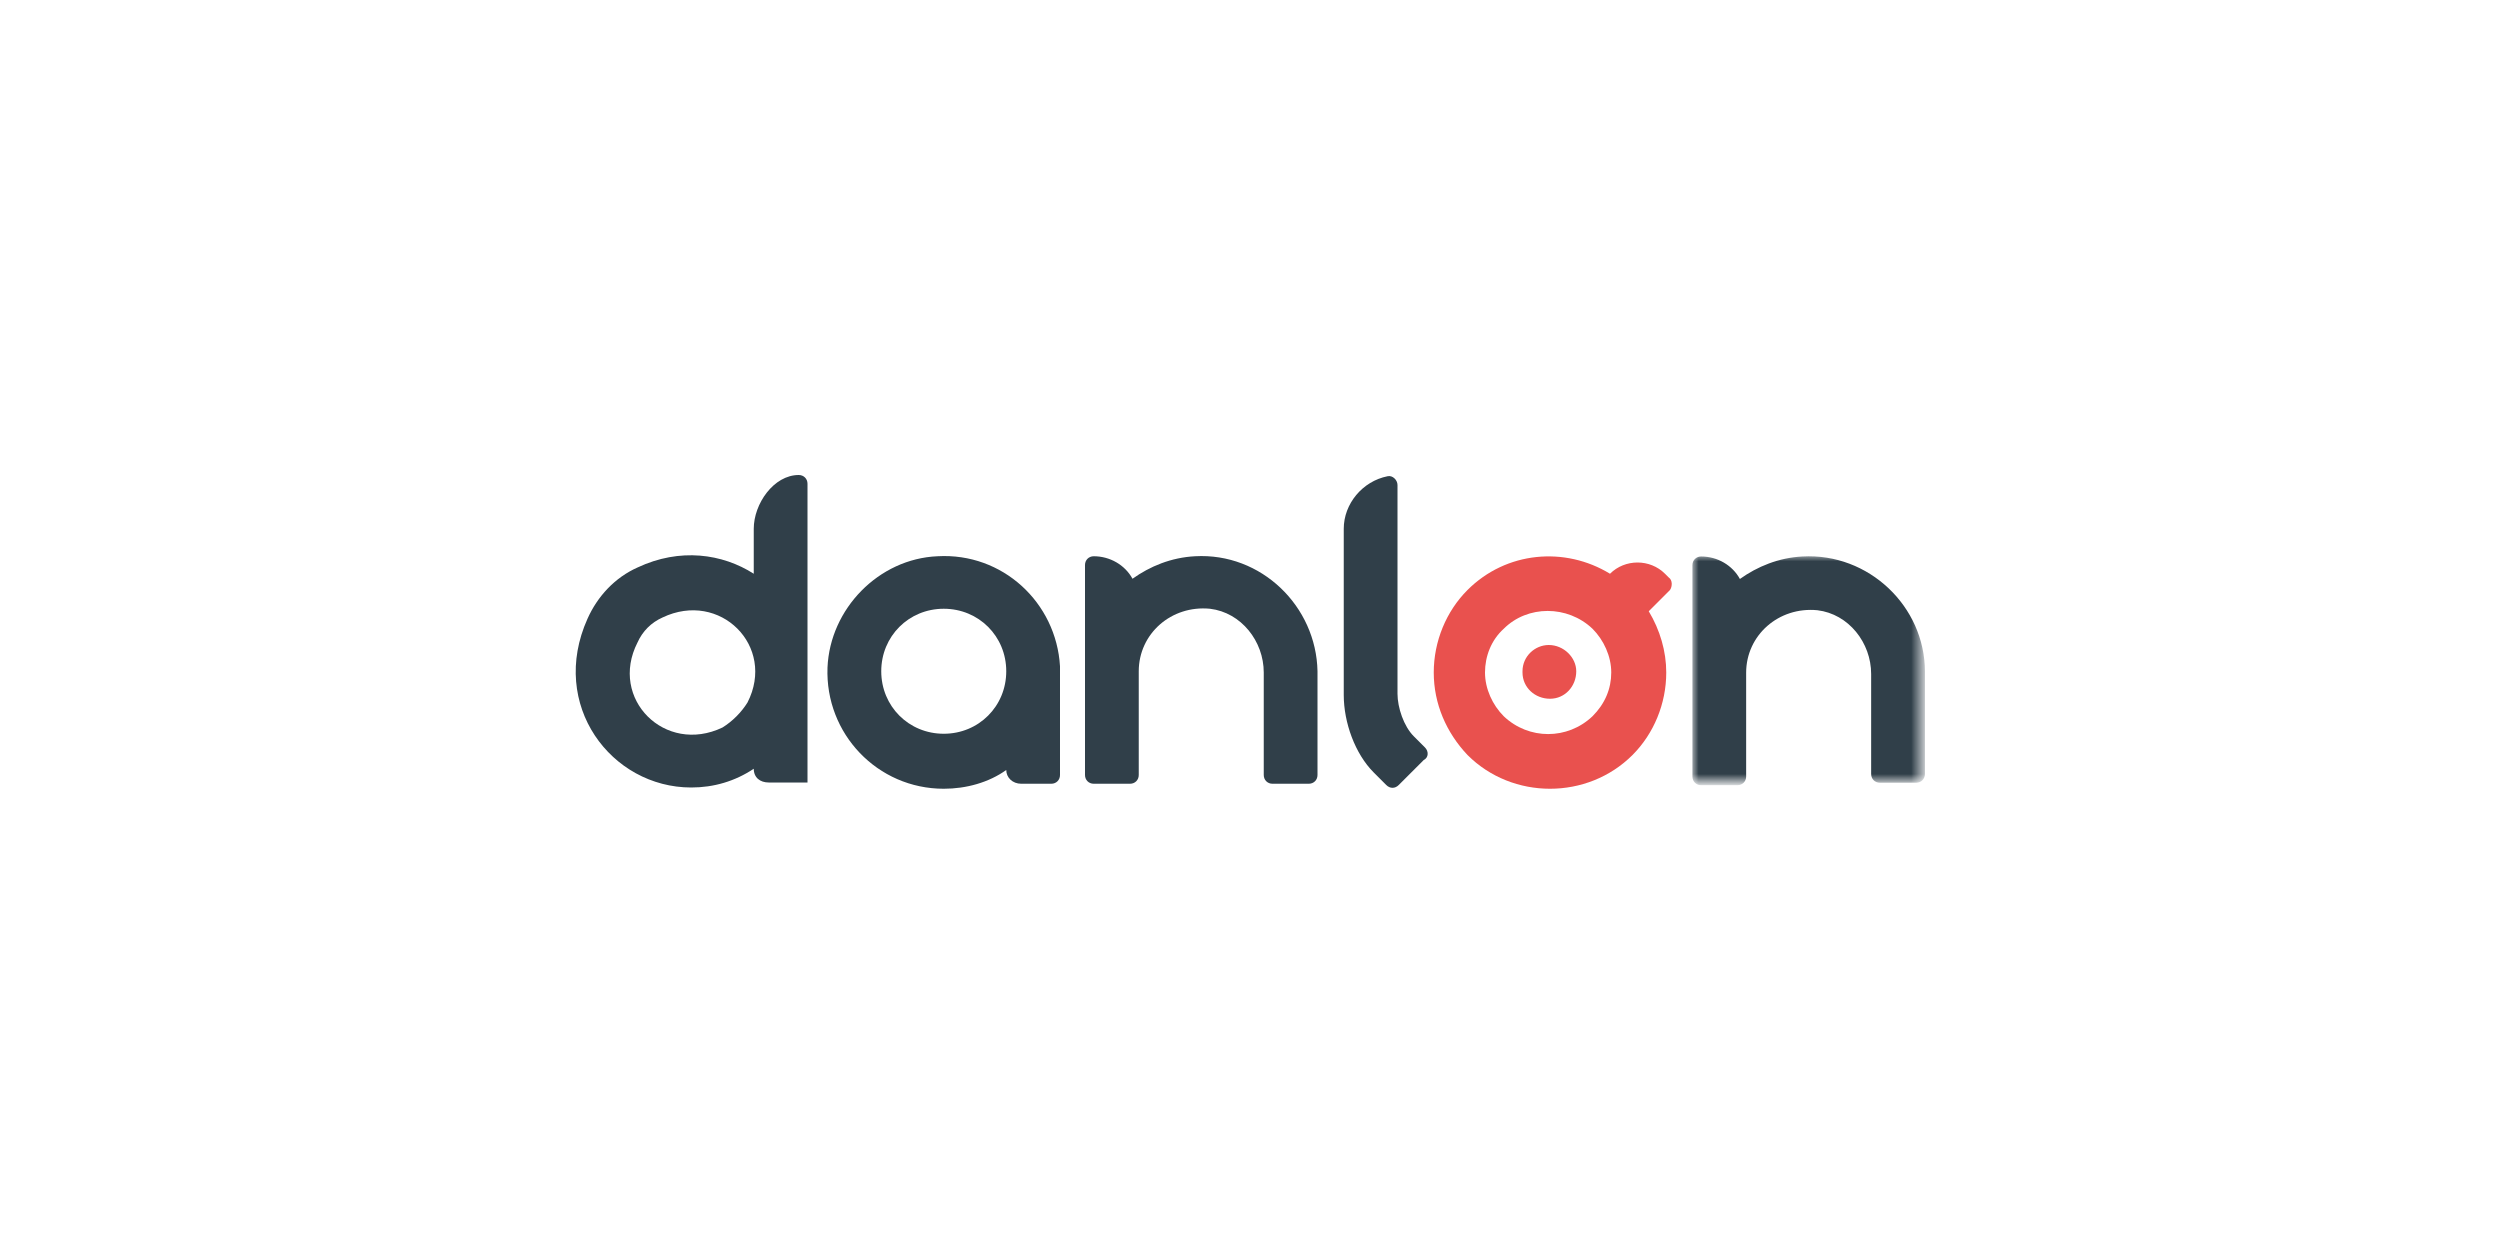
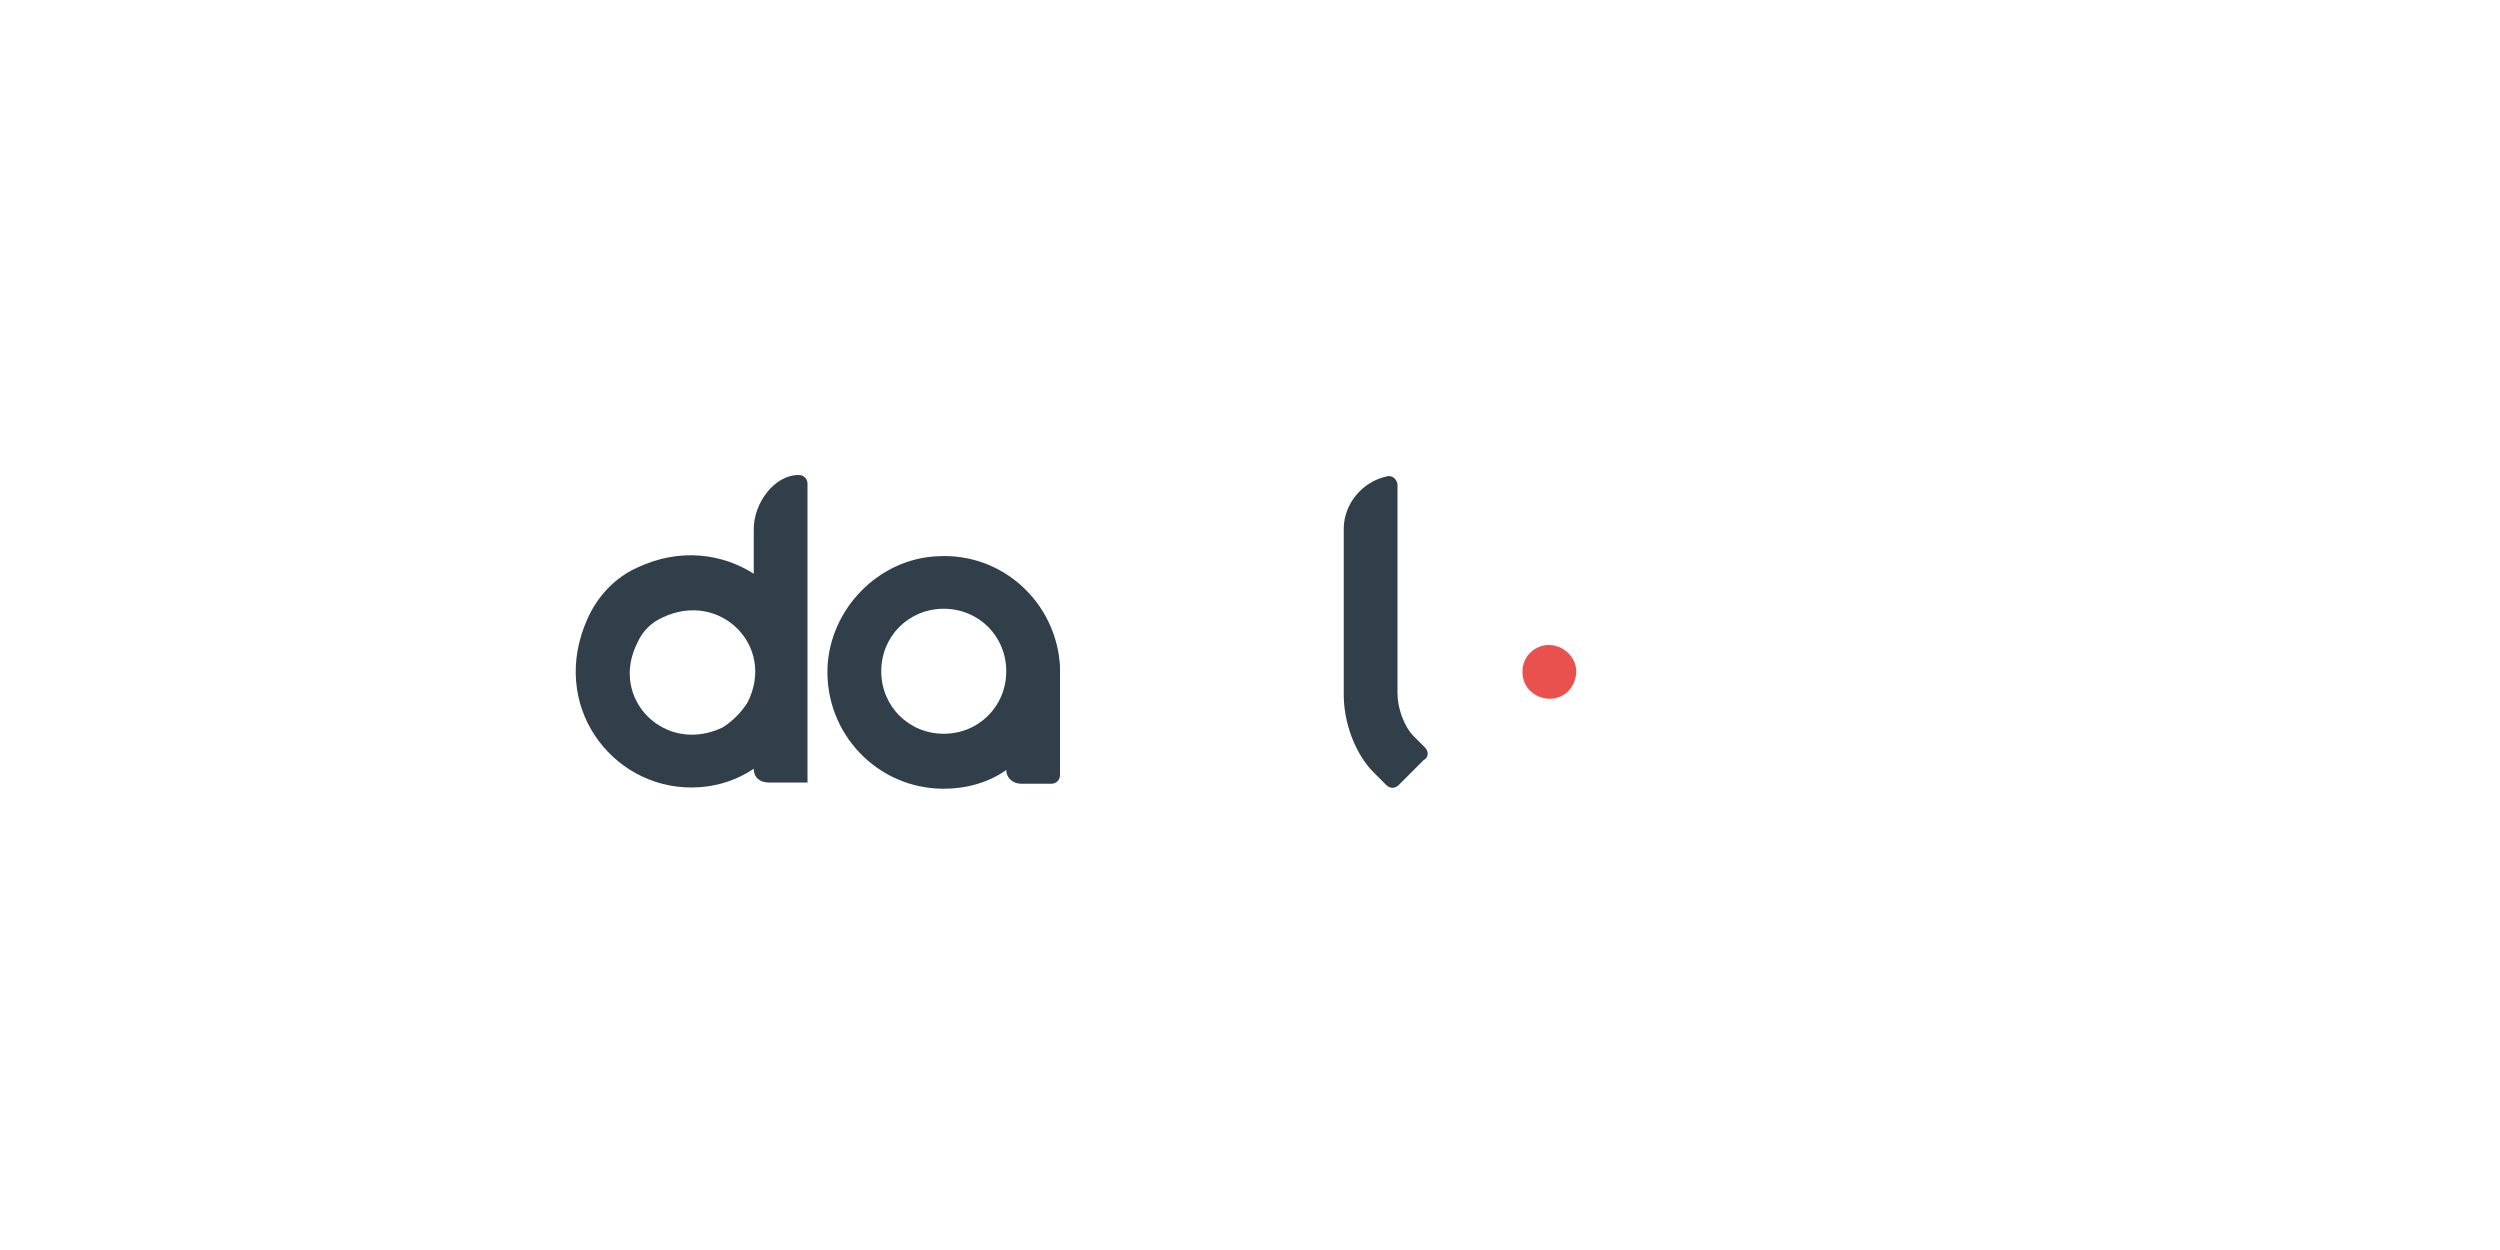
<svg xmlns="http://www.w3.org/2000/svg" version="1.1" id="billy_x5F_logo_x5F_black__x28_1_x29__xA0_Image_00000051347265796969083620000013316079927294117038_" x="0px" y="0px" width="200px" height="100px" viewBox="0 0 200 100" style="enable-background:new 0 0 200 100;" xml:space="preserve">
  <style type="text/css">
	.st0{fill-rule:evenodd;clip-rule:evenodd;fill:#E9514E;}
	.st1{fill-rule:evenodd;clip-rule:evenodd;fill:#303F49;}
	.st2{filter:url(#Adobe_OpacityMaskFilter);}
	.st3{fill-rule:evenodd;clip-rule:evenodd;fill:#FFFFFF;}
	.st4{mask:url(#b_00000085220769352234719400000010158666191852723082_);fill-rule:evenodd;clip-rule:evenodd;fill:#303F49;}
	.st5{fill:#14244B;}
	.st6{fill-rule:evenodd;clip-rule:evenodd;fill:#14244B;}
	.st7{fill-rule:evenodd;clip-rule:evenodd;fill:#009DDC;}
	.st8{fill:none;stroke:#000000;stroke-width:0.998;stroke-miterlimit:10;}
	.st9{fill-rule:evenodd;clip-rule:evenodd;fill:#C92043;}
	.st10{fill-rule:evenodd;clip-rule:evenodd;}
</style>
  <g>
-     <path class="st0" d="M127.4,57.3c-2,1.9-5.1,1.9-7.1,0c-0.9-0.9-1.5-2.2-1.5-3.5c0-1.3,0.5-2.6,1.5-3.5v0c1.9-1.9,5.1-1.9,7.1,0   l0,0c0.9,0.9,1.5,2.2,1.5,3.5C128.9,55.1,128.4,56.3,127.4,57.3 M133.5,46.2l-0.3-0.3c-1.2-1.2-3.2-1.2-4.4,0c0,0,0,0,0,0   c-3.6-2.2-8.3-1.8-11.4,1.3v0c-1.7,1.7-2.7,4.1-2.7,6.6c0,2.5,1,4.8,2.7,6.6c1.8,1.8,4.2,2.7,6.6,2.7s4.8-0.9,6.6-2.7   c1.7-1.7,2.7-4.1,2.7-6.6c0-1.7-0.5-3.4-1.4-4.9l1.7-1.7C133.8,46.9,133.8,46.4,133.5,46.2" />
    <path class="st1" d="M114,59.8l-0.9-0.9c-0.8-0.8-1.3-2.3-1.3-3.4V38.8c0-0.4-0.4-0.8-0.8-0.7c-2,0.4-3.5,2.2-3.5,4.2v13.3   c0,2.2,0.9,4.7,2.4,6.2l1,1c0.3,0.3,0.7,0.3,1,0c0,0,0,0,0,0l2-2C114.3,60.6,114.3,60.1,114,59.8C114,59.8,114,59.8,114,59.8    M75.5,58.7c-2.8,0-5-2.2-5-5s2.2-5,5-5s5,2.2,5,5S78.3,58.7,75.5,58.7 M81.7,62.7h2.4c0.4,0,0.7-0.3,0.7-0.7v-8.7   c-0.3-5.1-4.6-9.1-9.8-8.8c-4.7,0.2-8.6,4.2-8.8,8.9c-0.2,5.3,4,9.7,9.3,9.7c1.8,0,3.6-0.5,5-1.5C80.5,62.2,81,62.7,81.7,62.7" />
    <path class="st0" d="M126.1,53.7c0,1.2-0.9,2.2-2.1,2.2c-1.2,0-2.2-0.9-2.2-2.1c0,0,0,0,0-0.1c0-1.2,1-2.1,2.1-2.1   C125.1,51.6,126.1,52.6,126.1,53.7" />
-     <path class="st1" d="M95.6,44.5c-1.9,0.1-3.6,0.8-5,1.8c-0.6-1.1-1.8-1.8-3.1-1.8c-0.4,0-0.7,0.3-0.7,0.7V62c0,0.4,0.3,0.7,0.7,0.7   h2.9c0.4,0,0.7-0.3,0.7-0.7v-8.3c0-3,2.6-5.3,5.7-5c2.5,0.3,4.3,2.6,4.3,5.1V62c0,0.4,0.3,0.7,0.7,0.7h2.9c0.4,0,0.7-0.3,0.7-0.7   v-8.3C105.3,48.5,100.9,44.2,95.6,44.5" />
    <g transform="translate(205.592 14.218)">
      <defs>
        <filter id="Adobe_OpacityMaskFilter" filterUnits="userSpaceOnUse" x="-70.2" y="30.2" width="18.6" height="18.3">
          <feColorMatrix type="matrix" values="1 0 0 0 0  0 1 0 0 0  0 0 1 0 0  0 0 0 1 0" />
        </filter>
      </defs>
      <mask maskUnits="userSpaceOnUse" x="-70.2" y="30.2" width="18.6" height="18.3" id="b_00000085220769352234719400000010158666191852723082_">
        <g class="st2">
          <path id="a_00000113322657399501874540000003237899064029016474_" class="st3" d="M-51.6,48.5V30.2h-18.6v18.3L-51.6,48.5      L-51.6,48.5z" />
        </g>
      </mask>
-       <path class="st4" d="M-61.4,30.3c-1.9,0.1-3.6,0.8-5,1.8c-0.6-1.1-1.8-1.8-3.1-1.8c-0.4,0-0.7,0.3-0.7,0.7c0,0,0,0,0,0v16.9    c0,0.4,0.3,0.7,0.7,0.7h2.9c0.4,0,0.7-0.3,0.7-0.7v-8.3c0-3,2.6-5.3,5.7-5c2.5,0.3,4.3,2.6,4.3,5.1v8c0,0.4,0.3,0.7,0.7,0.7h2.9    c0.4,0,0.7-0.3,0.7-0.7v-8.2C-51.6,34.3-56.1,30-61.4,30.3" />
    </g>
    <path class="st1" d="M60.3,61.6L60.3,61.6L60.3,61.6z M57.8,58.2c-4.6,2.2-9.1-2.3-6.8-6.8c0.4-0.9,1.1-1.6,2-2   c4.6-2.2,9.1,2.3,6.8,6.8C59.3,57,58.6,57.7,57.8,58.2z M60.3,42.3v3.6c-2.5-1.6-5.9-2.1-9.3-0.5c-1.8,0.8-3.2,2.3-4,4.1   C43.9,56.4,48.9,63,55.3,63c1.8,0,3.5-0.5,5-1.5l0,0c0,0.7,0.5,1.1,1.2,1.1h3.1V38.7c0-0.4-0.3-0.7-0.7-0.7   C61.9,38,60.3,40.3,60.3,42.3z" />
  </g>
</svg>